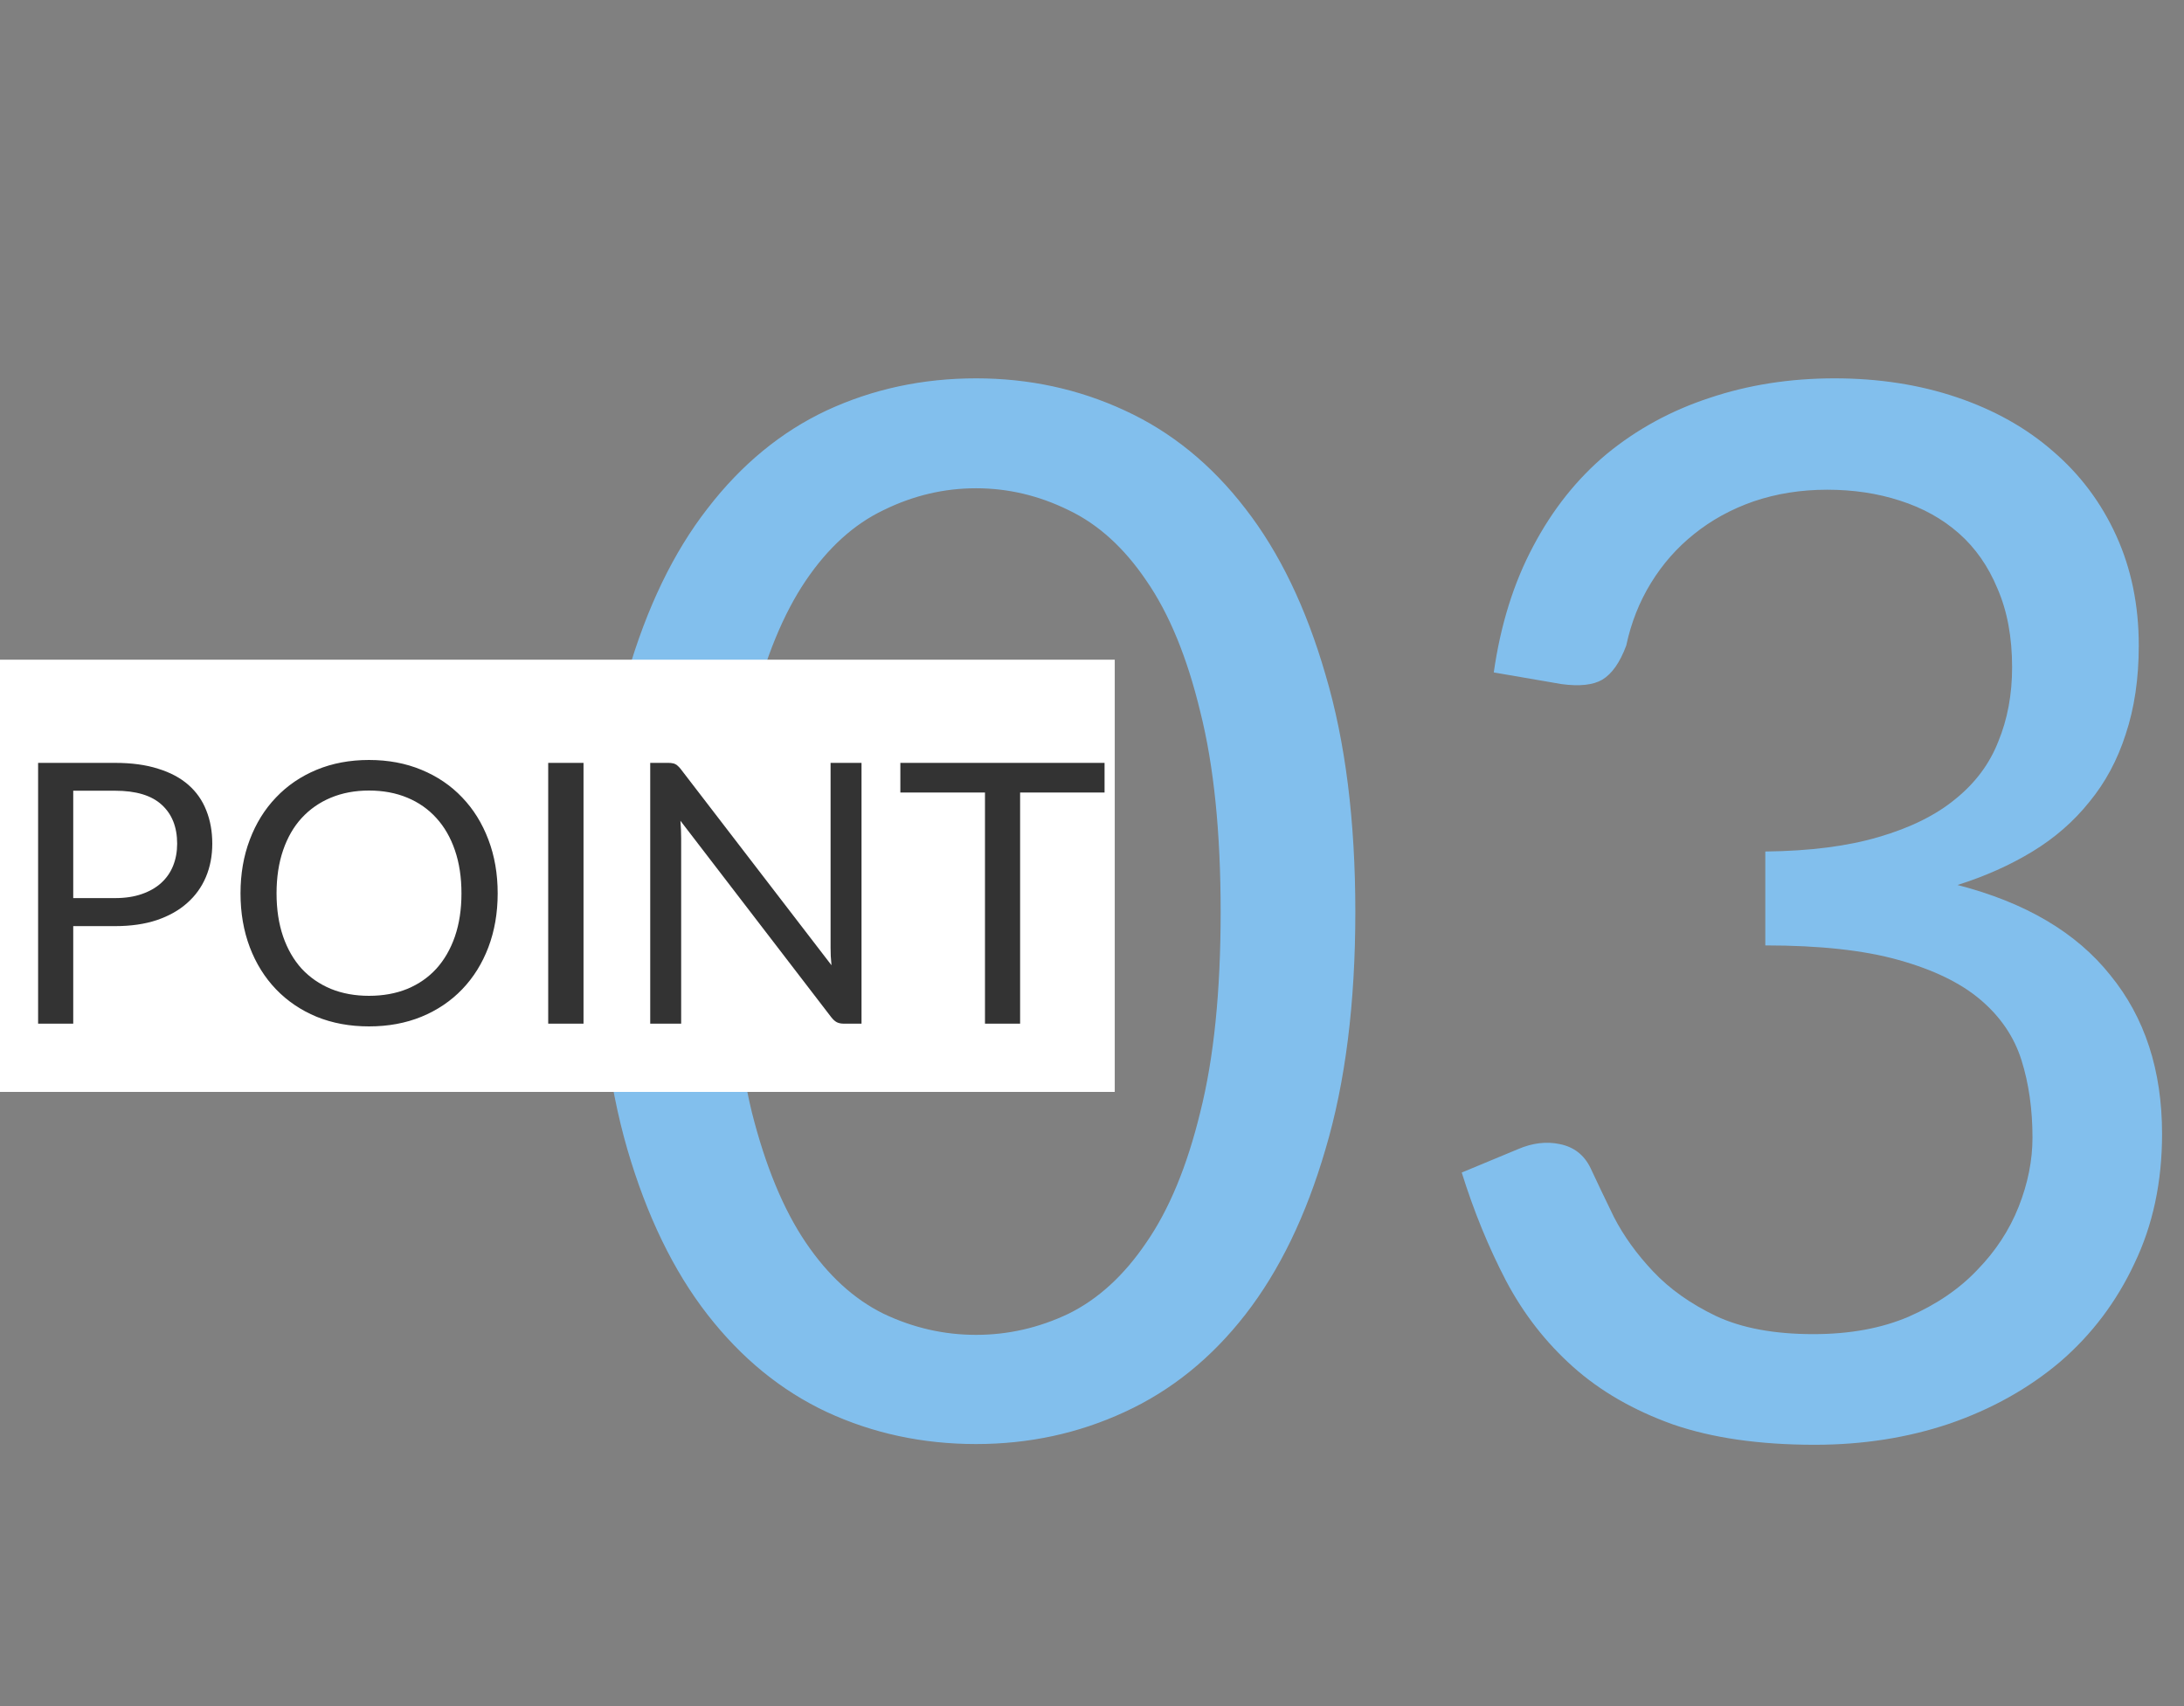
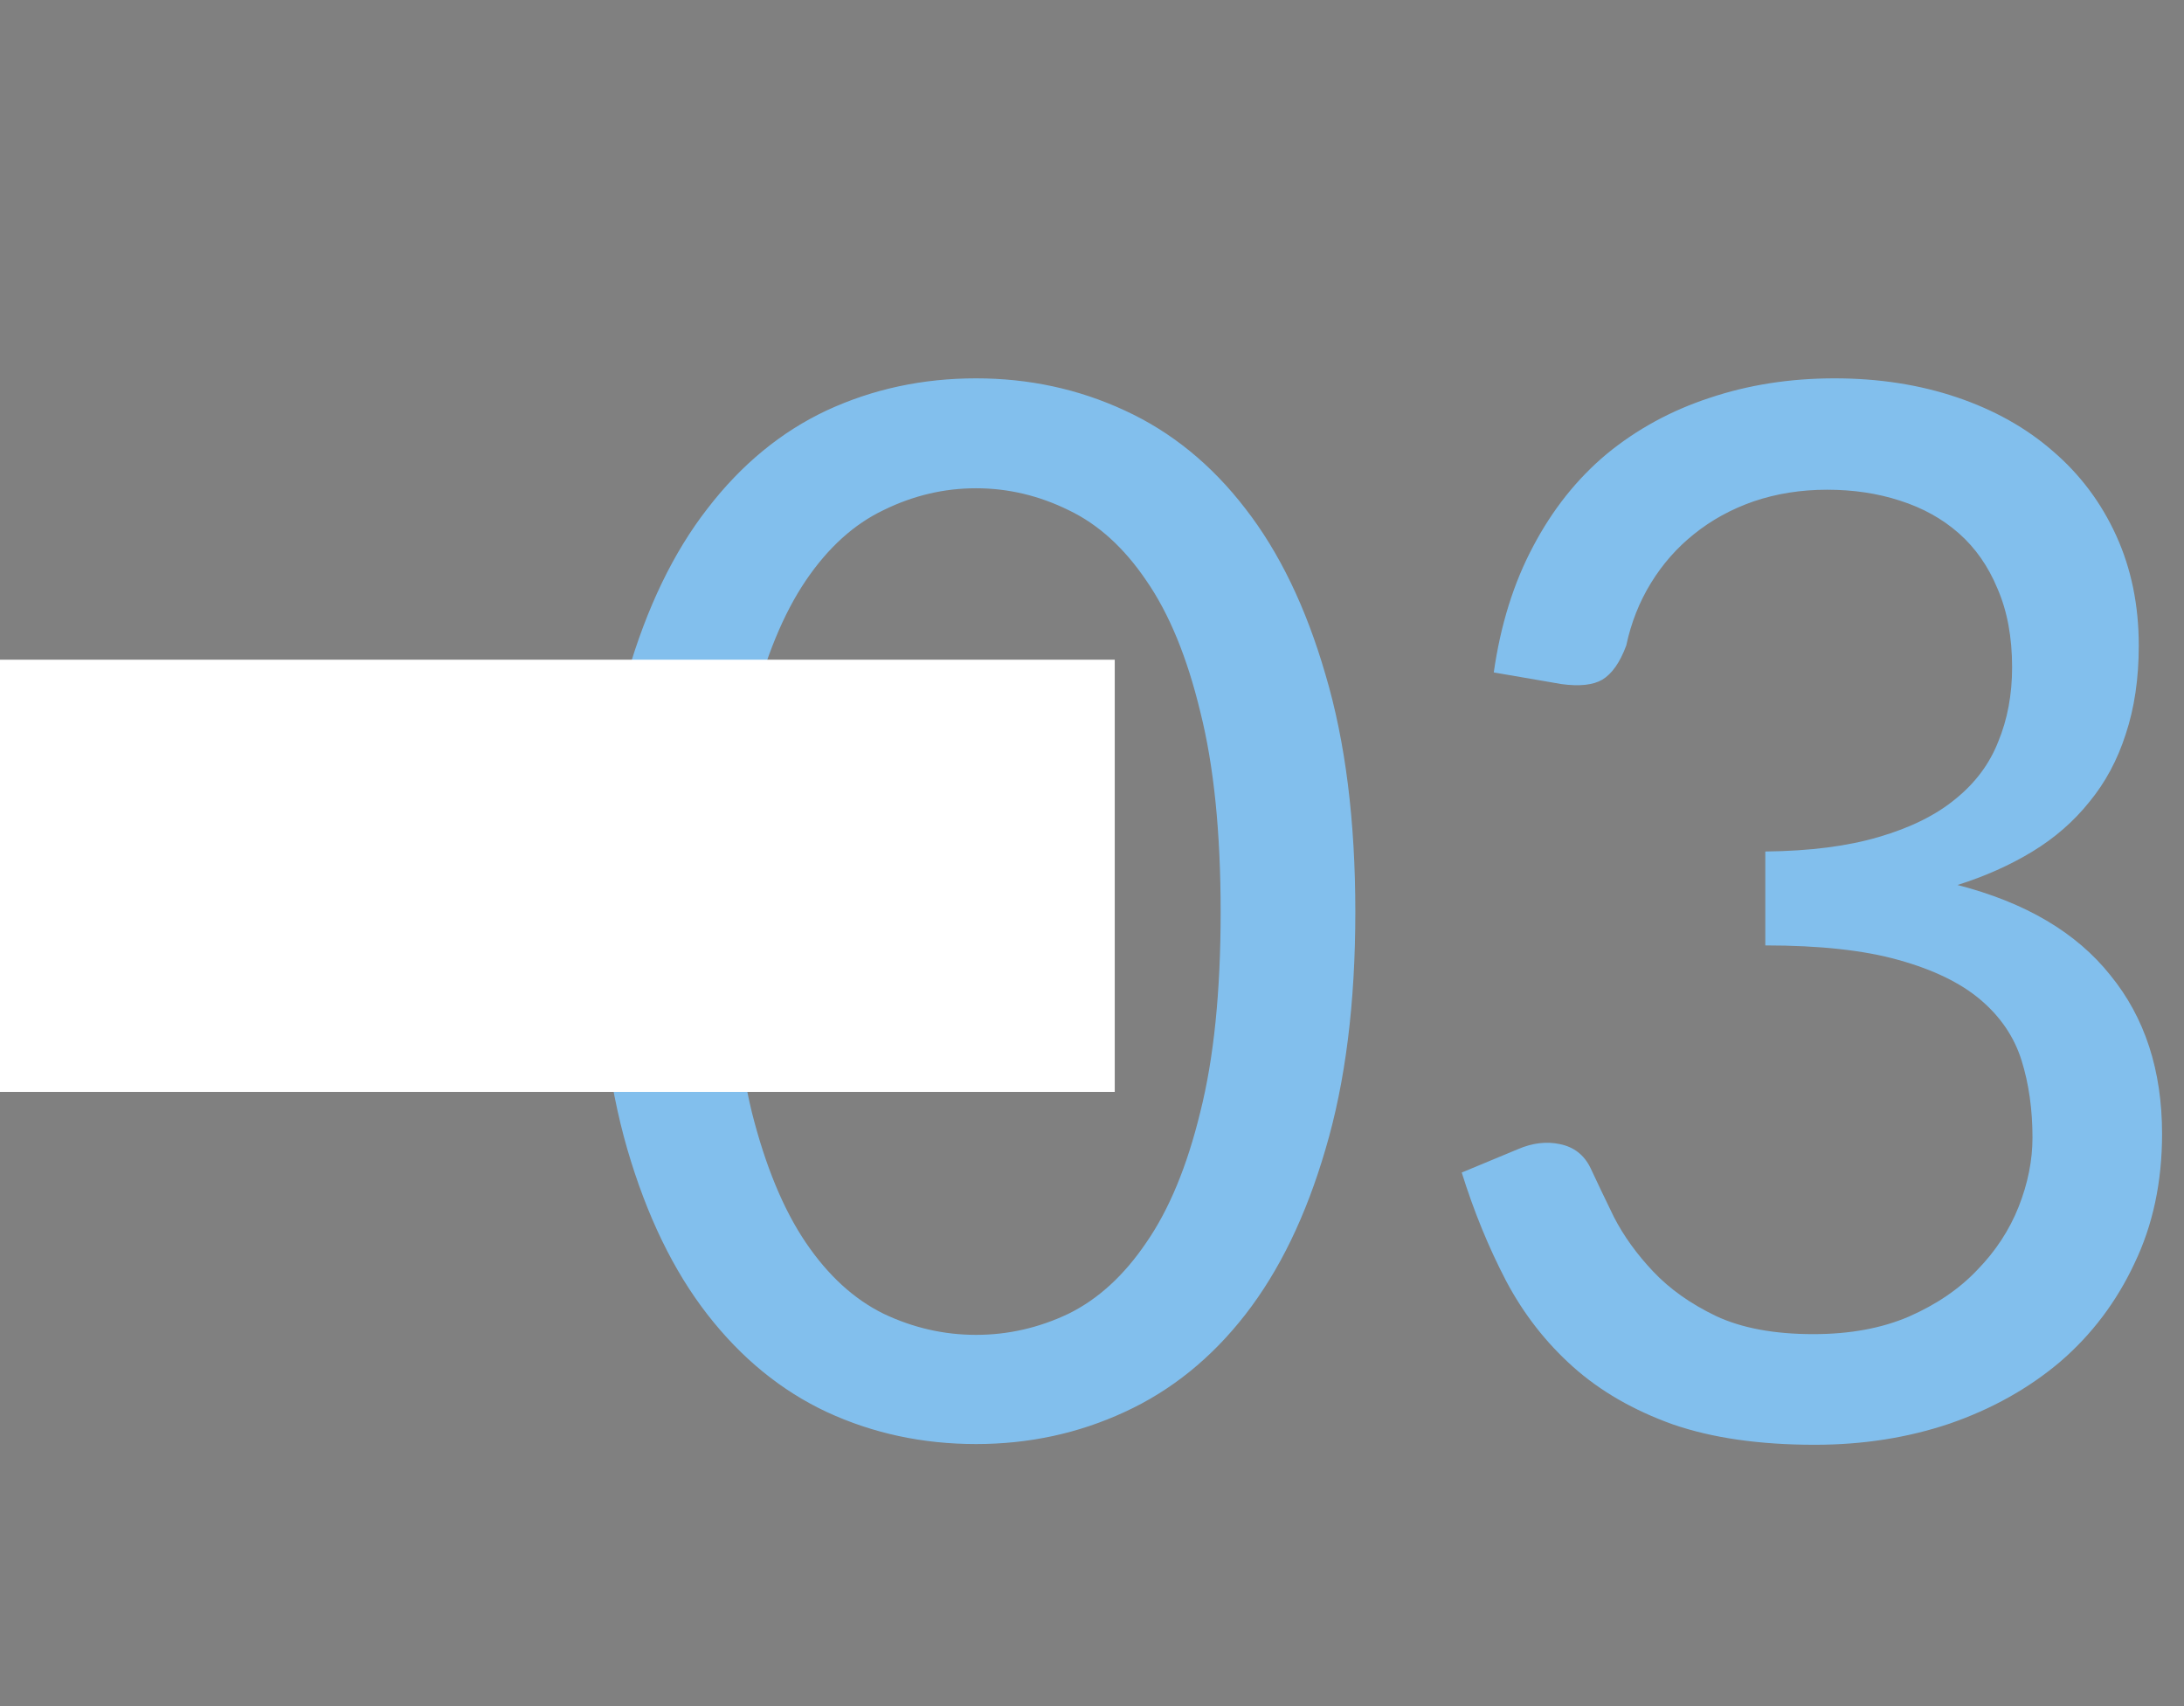
<svg xmlns="http://www.w3.org/2000/svg" width="96" height="75" viewBox="0 0 96 75" fill="none">
  <rect x="0" y="0" width="96" height="75" fill="#808080" stroke="none" />
  <path d="M59.575 40.088C59.575 44.099 59.138 47.576 58.263 50.52C57.41 53.443 56.236 55.864 54.743 57.784C53.25 59.704 51.479 61.133 49.431 62.072C47.404 63.011 45.228 63.48 42.903 63.48C40.556 63.48 38.37 63.011 36.343 62.072C34.338 61.133 32.588 59.704 31.095 57.784C29.602 55.864 28.428 53.443 27.575 50.52C26.722 47.576 26.295 44.099 26.295 40.088C26.295 36.077 26.722 32.6 27.575 29.656C28.428 26.712 29.602 24.28 31.095 22.36C32.588 20.419 34.338 18.979 36.343 18.04C38.37 17.101 40.556 16.632 42.903 16.632C45.228 16.632 47.404 17.101 49.431 18.04C51.479 18.979 53.25 20.419 54.743 22.36C56.236 24.28 57.41 26.712 58.263 29.656C59.138 32.6 59.575 36.077 59.575 40.088ZM53.655 40.088C53.655 36.589 53.356 33.656 52.759 31.288C52.183 28.899 51.394 26.979 50.391 25.528C49.41 24.077 48.268 23.043 46.967 22.424C45.666 21.784 44.311 21.464 42.903 21.464C41.495 21.464 40.14 21.784 38.839 22.424C37.538 23.043 36.396 24.077 35.415 25.528C34.434 26.979 33.644 28.899 33.047 31.288C32.471 33.656 32.183 36.589 32.183 40.088C32.183 43.587 32.471 46.52 33.047 48.888C33.644 51.256 34.434 53.165 35.415 54.616C36.396 56.067 37.538 57.112 38.839 57.752C40.14 58.371 41.495 58.68 42.903 58.68C44.311 58.68 45.666 58.371 46.967 57.752C48.268 57.112 49.41 56.067 50.391 54.616C51.394 53.165 52.183 51.256 52.759 48.888C53.356 46.52 53.655 43.587 53.655 40.088ZM65.66 29.56C65.959 27.469 66.535 25.624 67.388 24.024C68.241 22.403 69.319 21.048 70.62 19.96C71.943 18.872 73.447 18.051 75.132 17.496C76.839 16.92 78.673 16.632 80.636 16.632C82.577 16.632 84.369 16.909 86.012 17.464C87.655 18.019 89.063 18.808 90.236 19.832C91.431 20.856 92.359 22.093 93.02 23.544C93.681 24.995 94.012 26.605 94.012 28.376C94.012 29.827 93.82 31.128 93.436 32.28C93.073 33.411 92.54 34.403 91.836 35.256C91.153 36.109 90.321 36.835 89.34 37.432C88.359 38.029 87.26 38.52 86.044 38.904C89.031 39.672 91.271 40.995 92.764 42.872C94.279 44.728 95.036 47.053 95.036 49.848C95.036 51.96 94.631 53.859 93.82 55.544C93.031 57.229 91.943 58.669 90.556 59.864C89.169 61.037 87.548 61.944 85.692 62.584C83.857 63.203 81.884 63.512 79.772 63.512C77.34 63.512 75.26 63.213 73.532 62.616C71.804 61.997 70.343 61.155 69.148 60.088C67.953 59.021 66.972 57.763 66.204 56.312C65.436 54.84 64.785 53.251 64.252 51.544L66.716 50.52C67.356 50.243 67.975 50.168 68.572 50.296C69.191 50.424 69.639 50.776 69.916 51.352C70.193 51.949 70.535 52.664 70.94 53.496C71.367 54.328 71.943 55.128 72.668 55.896C73.393 56.664 74.311 57.315 75.42 57.848C76.551 58.381 77.98 58.648 79.708 58.648C81.308 58.648 82.705 58.392 83.9 57.88C85.116 57.347 86.119 56.664 86.908 55.832C87.719 55 88.327 54.072 88.732 53.048C89.137 52.024 89.34 51.011 89.34 50.008C89.34 48.771 89.18 47.64 88.86 46.616C88.54 45.592 87.943 44.707 87.068 43.96C86.193 43.213 84.988 42.627 83.452 42.2C81.937 41.773 79.985 41.56 77.596 41.56V37.432C79.559 37.411 81.223 37.197 82.588 36.792C83.975 36.387 85.095 35.832 85.948 35.128C86.823 34.424 87.452 33.581 87.836 32.6C88.241 31.619 88.444 30.531 88.444 29.336C88.444 28.013 88.231 26.861 87.804 25.88C87.399 24.899 86.833 24.088 86.108 23.448C85.383 22.808 84.519 22.328 83.516 22.008C82.535 21.688 81.468 21.528 80.316 21.528C79.164 21.528 78.087 21.699 77.084 22.04C76.103 22.381 75.228 22.861 74.46 23.48C73.713 24.077 73.084 24.792 72.572 25.624C72.06 26.456 71.697 27.373 71.484 28.376C71.207 29.123 70.855 29.624 70.428 29.88C70.023 30.115 69.425 30.179 68.636 30.072L65.66 29.56Z" fill="#82BFED" />
  <rect width="49" height="19" transform="translate(0 29)" fill="white" />
-   <path d="M5.059 39.48C5.502 39.48 5.891 39.421 6.227 39.304C6.568 39.187 6.854 39.024 7.083 38.816C7.318 38.603 7.494 38.349 7.611 38.056C7.728 37.763 7.787 37.44 7.787 37.088C7.787 36.357 7.56 35.787 7.107 35.376C6.659 34.965 5.976 34.76 5.059 34.76H3.219V39.48H5.059ZM5.059 33.536C5.784 33.536 6.414 33.621 6.947 33.792C7.486 33.957 7.931 34.195 8.283 34.504C8.635 34.813 8.896 35.187 9.067 35.624C9.243 36.061 9.331 36.549 9.331 37.088C9.331 37.621 9.238 38.109 9.051 38.552C8.864 38.995 8.59 39.376 8.227 39.696C7.87 40.016 7.424 40.267 6.891 40.448C6.363 40.624 5.752 40.712 5.059 40.712H3.219V45H1.675V33.536H5.059ZM21.876 39.272C21.876 40.131 21.74 40.92 21.468 41.64C21.196 42.355 20.812 42.971 20.316 43.488C19.82 44.005 19.223 44.408 18.524 44.696C17.831 44.979 17.063 45.12 16.22 45.12C15.378 45.12 14.61 44.979 13.916 44.696C13.223 44.408 12.628 44.005 12.132 43.488C11.636 42.971 11.252 42.355 10.98 41.64C10.708 40.92 10.572 40.131 10.572 39.272C10.572 38.413 10.708 37.627 10.98 36.912C11.252 36.192 11.636 35.573 12.132 35.056C12.628 34.533 13.223 34.128 13.916 33.84C14.61 33.552 15.378 33.408 16.22 33.408C17.063 33.408 17.831 33.552 18.524 33.84C19.223 34.128 19.82 34.533 20.316 35.056C20.812 35.573 21.196 36.192 21.468 36.912C21.74 37.627 21.876 38.413 21.876 39.272ZM20.284 39.272C20.284 38.568 20.188 37.936 19.996 37.376C19.804 36.816 19.532 36.344 19.18 35.96C18.828 35.571 18.402 35.272 17.9 35.064C17.399 34.856 16.839 34.752 16.22 34.752C15.607 34.752 15.05 34.856 14.548 35.064C14.047 35.272 13.618 35.571 13.26 35.96C12.908 36.344 12.636 36.816 12.444 37.376C12.252 37.936 12.156 38.568 12.156 39.272C12.156 39.976 12.252 40.608 12.444 41.168C12.636 41.723 12.908 42.195 13.26 42.584C13.618 42.968 14.047 43.264 14.548 43.472C15.05 43.675 15.607 43.776 16.22 43.776C16.839 43.776 17.399 43.675 17.9 43.472C18.402 43.264 18.828 42.968 19.18 42.584C19.532 42.195 19.804 41.723 19.996 41.168C20.188 40.608 20.284 39.976 20.284 39.272ZM25.649 45H24.097V33.536H25.649V45ZM37.869 33.536V45H37.093C36.971 45 36.867 44.979 36.781 44.936C36.701 44.893 36.621 44.821 36.541 44.72L29.909 36.08C29.92 36.213 29.928 36.344 29.933 36.472C29.939 36.6 29.941 36.72 29.941 36.832V45H28.581V33.536H29.381C29.451 33.536 29.509 33.541 29.557 33.552C29.605 33.557 29.648 33.571 29.685 33.592C29.723 33.608 29.76 33.635 29.797 33.672C29.834 33.704 29.875 33.747 29.917 33.8L36.549 42.432C36.538 42.293 36.528 42.16 36.517 42.032C36.512 41.899 36.509 41.773 36.509 41.656V33.536H37.869ZM48.552 34.84H44.84V45H43.296V34.84H39.576V33.536H48.552V34.84Z" fill="#333333" />
</svg>